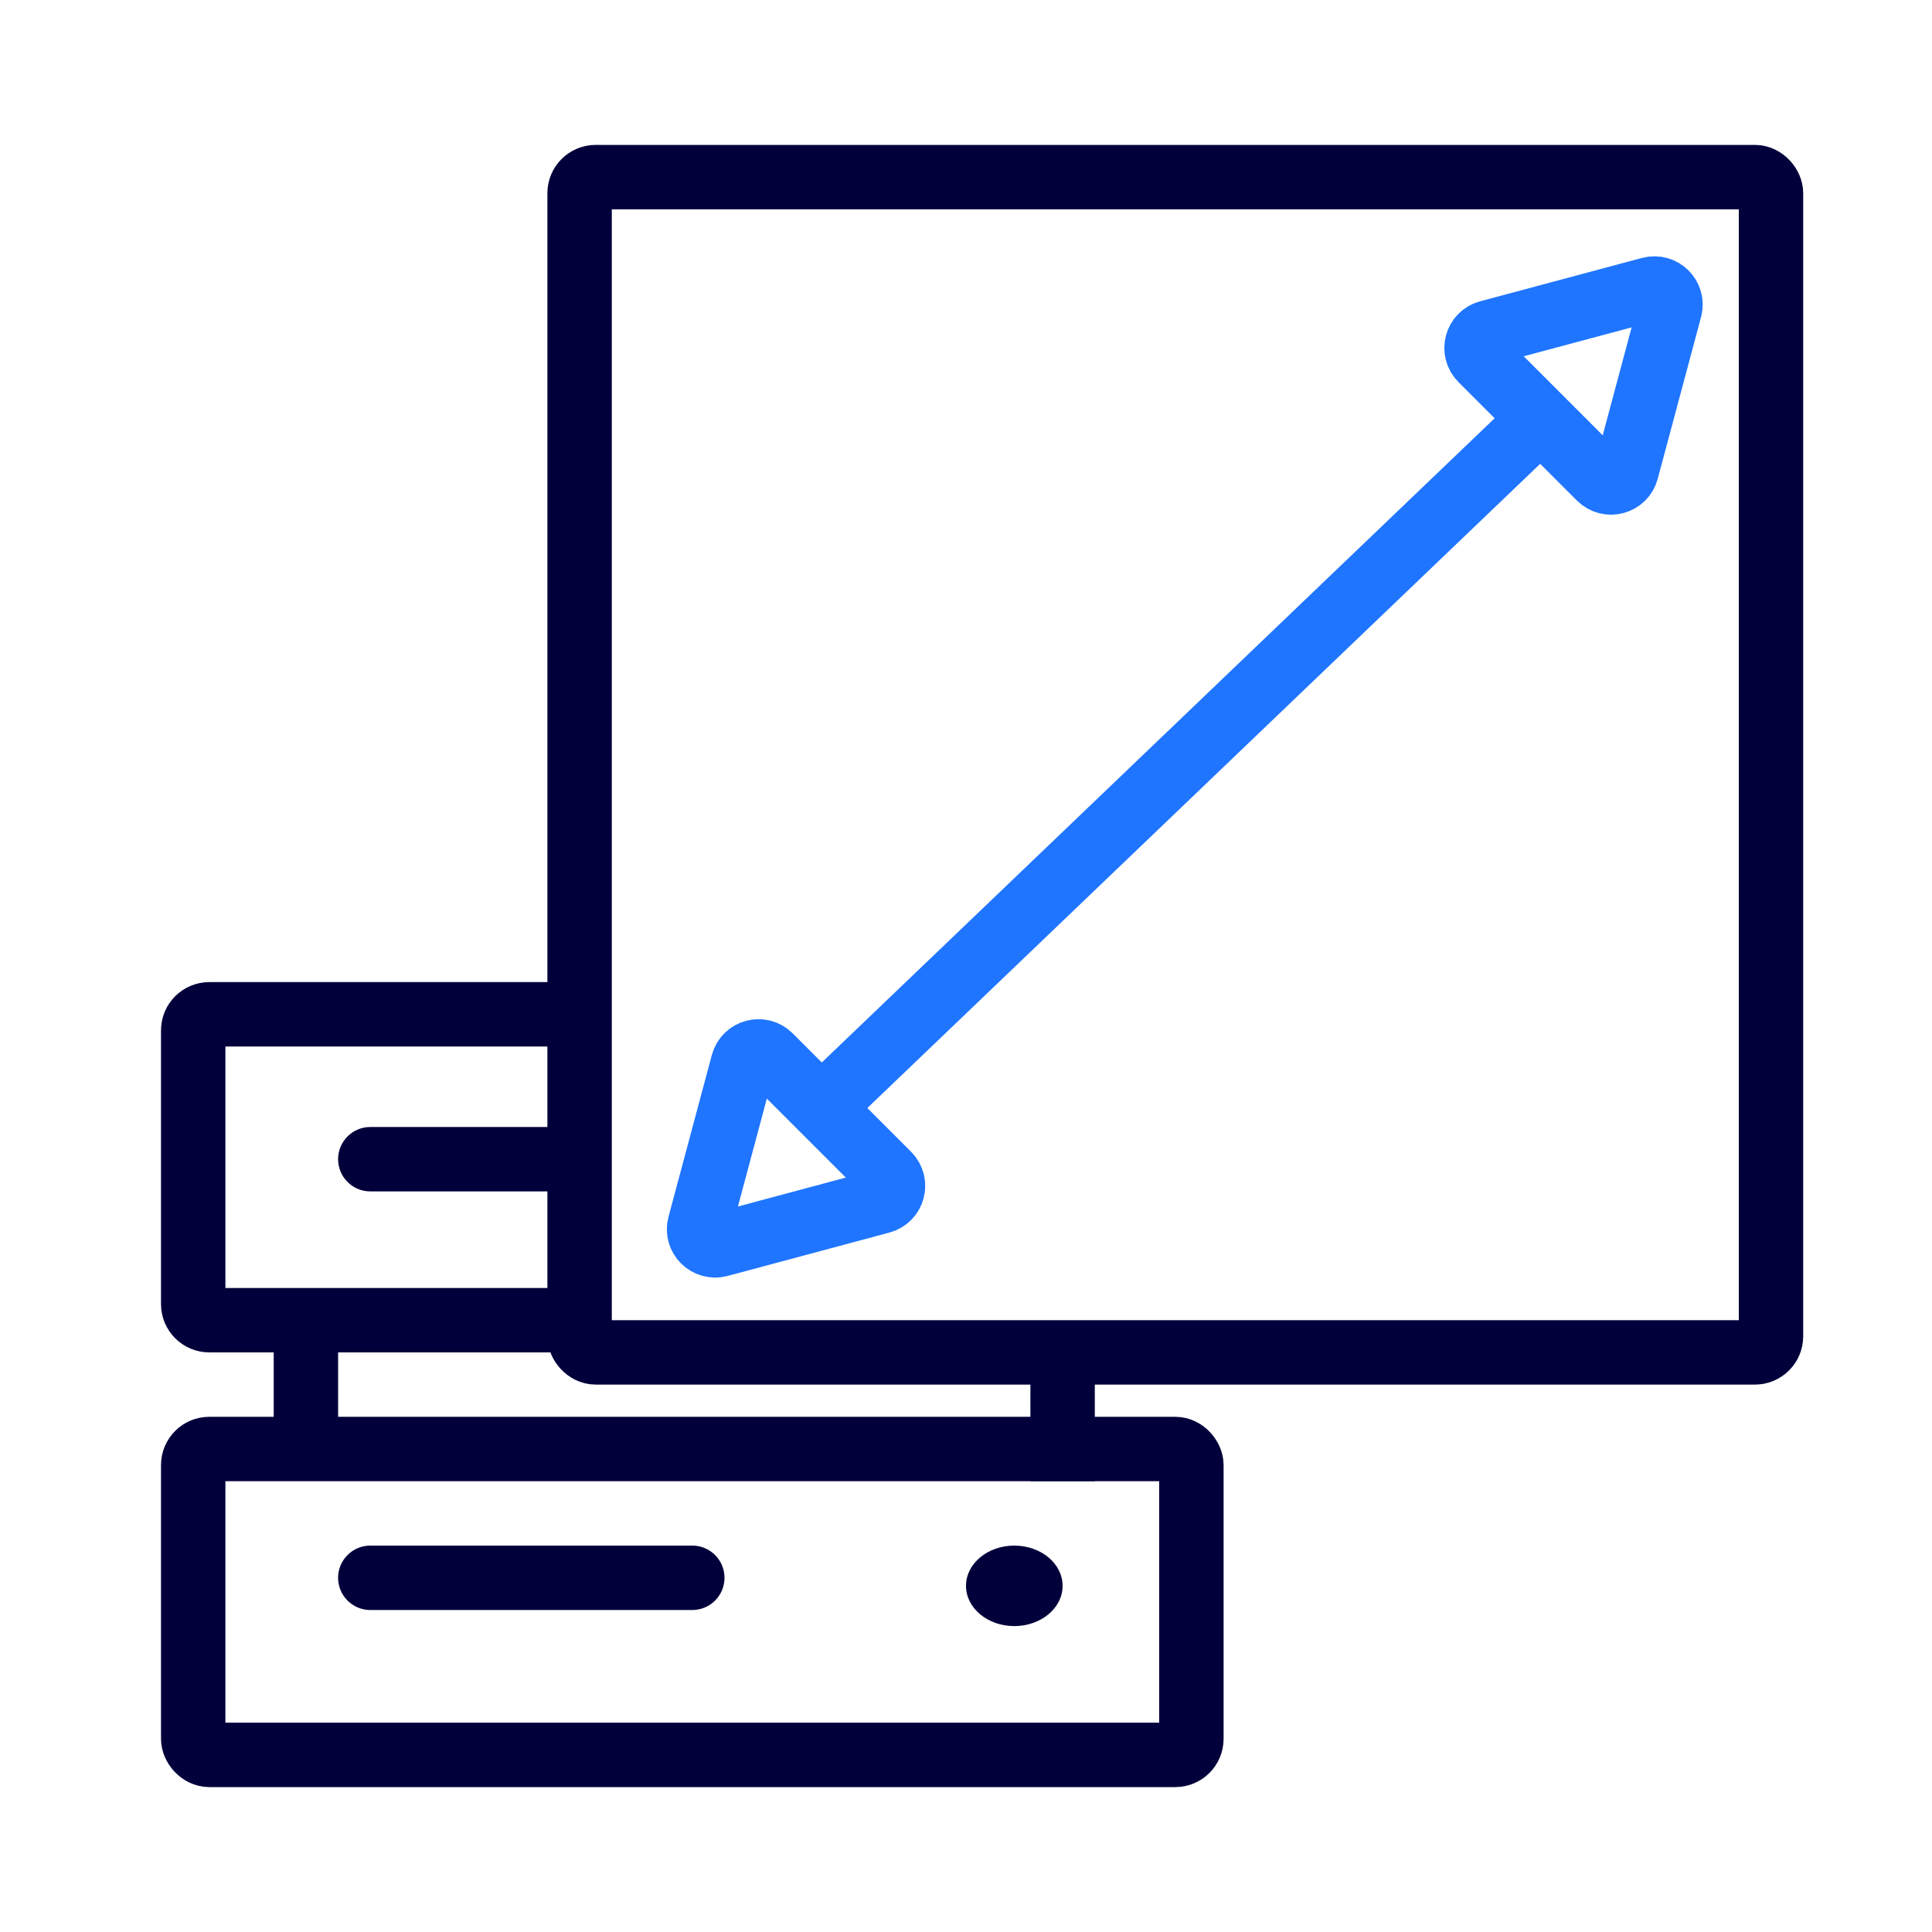
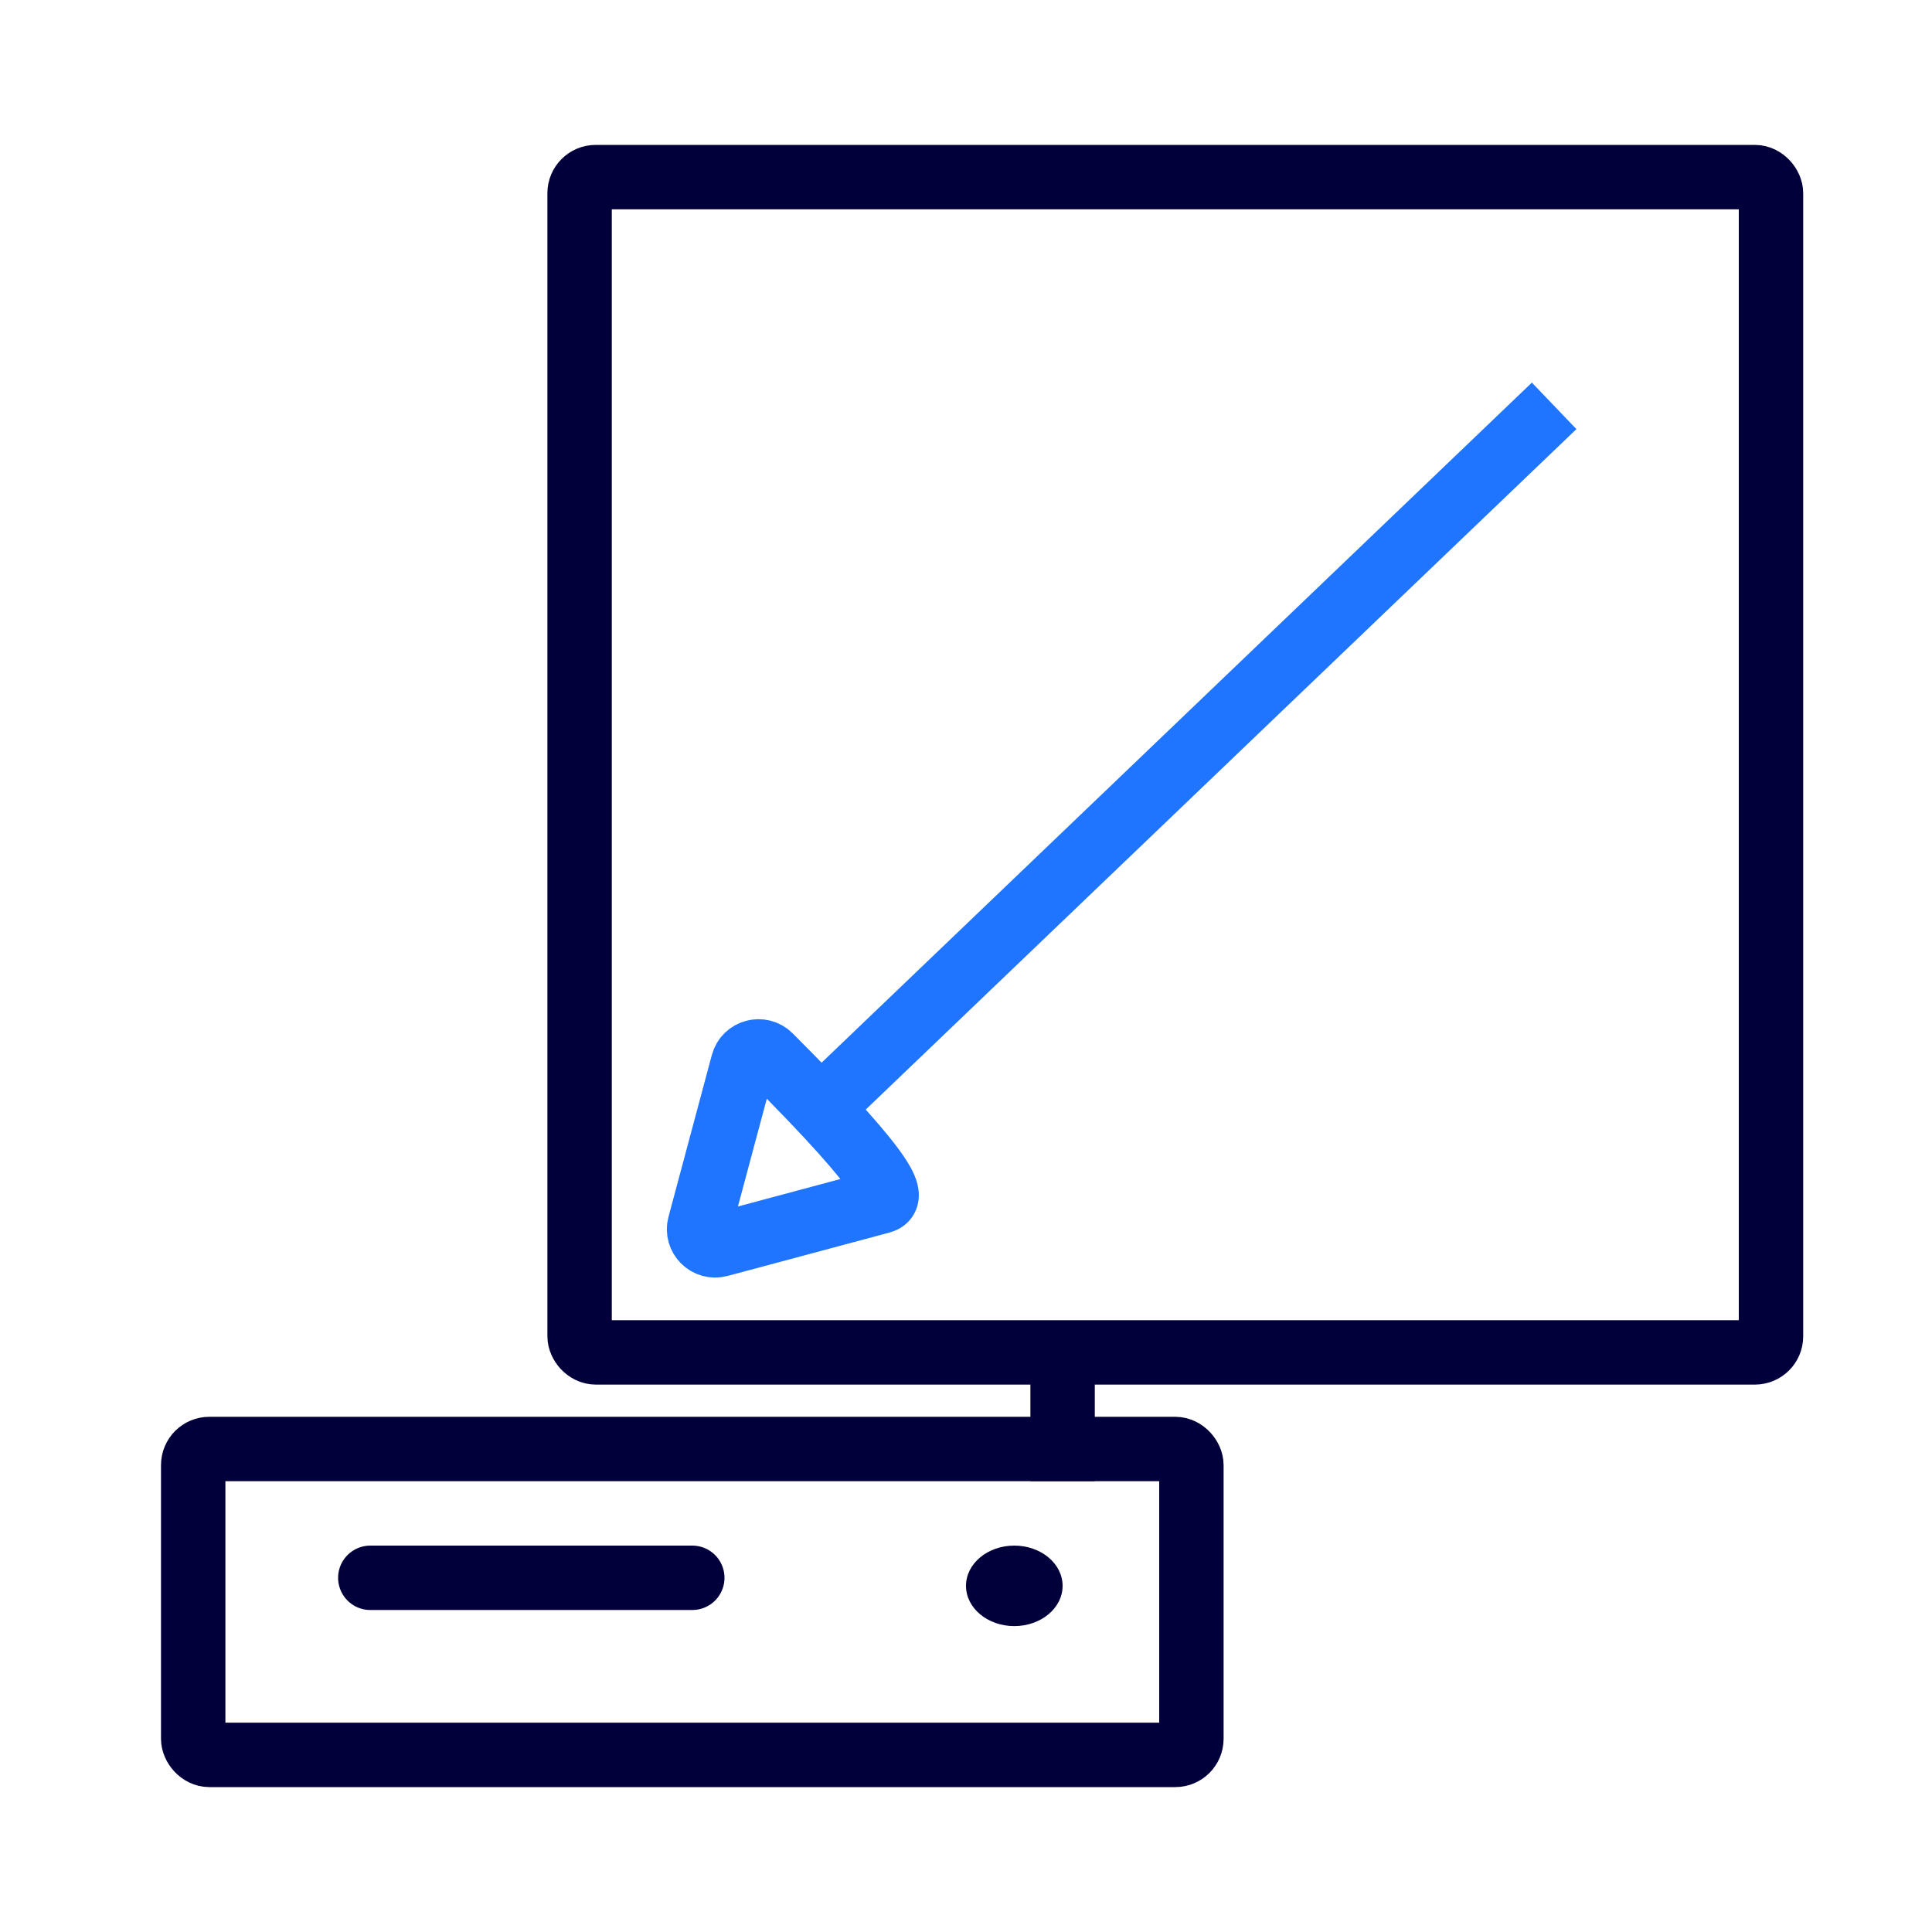
<svg xmlns="http://www.w3.org/2000/svg" width="120" height="120" viewBox="0 0 120 120" fill="none">
  <path d="M51.664 68.167L96.531 25.209" stroke="#1F75FF" stroke-width="4" />
-   <path d="M102.499 17.954C103.242 17.755 103.923 18.435 103.723 19.179L101.031 29.226C100.832 29.97 99.903 30.219 99.358 29.675L92.003 22.319C91.459 21.775 91.708 20.846 92.451 20.646L102.499 17.954Z" stroke="#1F75FF" stroke-width="4" />
-   <path d="M44.678 77.318C43.935 77.517 43.255 76.836 43.454 76.093L46.146 66.045C46.345 65.302 47.275 65.053 47.819 65.597L55.174 72.952C55.719 73.497 55.47 74.426 54.726 74.625L44.678 77.318Z" stroke="#1F75FF" stroke-width="4" />
+   <path d="M44.678 77.318C43.935 77.517 43.255 76.836 43.454 76.093L46.146 66.045C46.345 65.302 47.275 65.053 47.819 65.597C55.719 73.497 55.47 74.426 54.726 74.625L44.678 77.318Z" stroke="#1F75FF" stroke-width="4" />
  <rect x="36" y="11" width="74" height="73" rx="1" stroke="#02003B" stroke-width="4" />
-   <path d="M37 63H13C12.448 63 12 63.448 12 64V81C12 81.552 12.448 82 13 82H37" stroke="#02003B" stroke-width="4" />
-   <path d="M19 81L19 89" stroke="#02003B" stroke-width="4" />
  <rect x="12" y="90" width="62" height="19" rx="1" stroke="#02003B" stroke-width="4" />
-   <path d="M23 70C21.895 70 21 70.895 21 72C21 73.105 21.895 74 23 74L23 70ZM23 72L23 74L36 74L36 72L36 70L23 70L23 72Z" fill="#02003B" />
  <path d="M23 98H43" stroke="#02003B" stroke-width="4" stroke-linecap="round" />
  <ellipse cx="63" cy="98.5" rx="3" ry="2.5" fill="#02003B" />
  <path d="M66 84L66 92" stroke="#02003B" stroke-width="4" />
</svg>